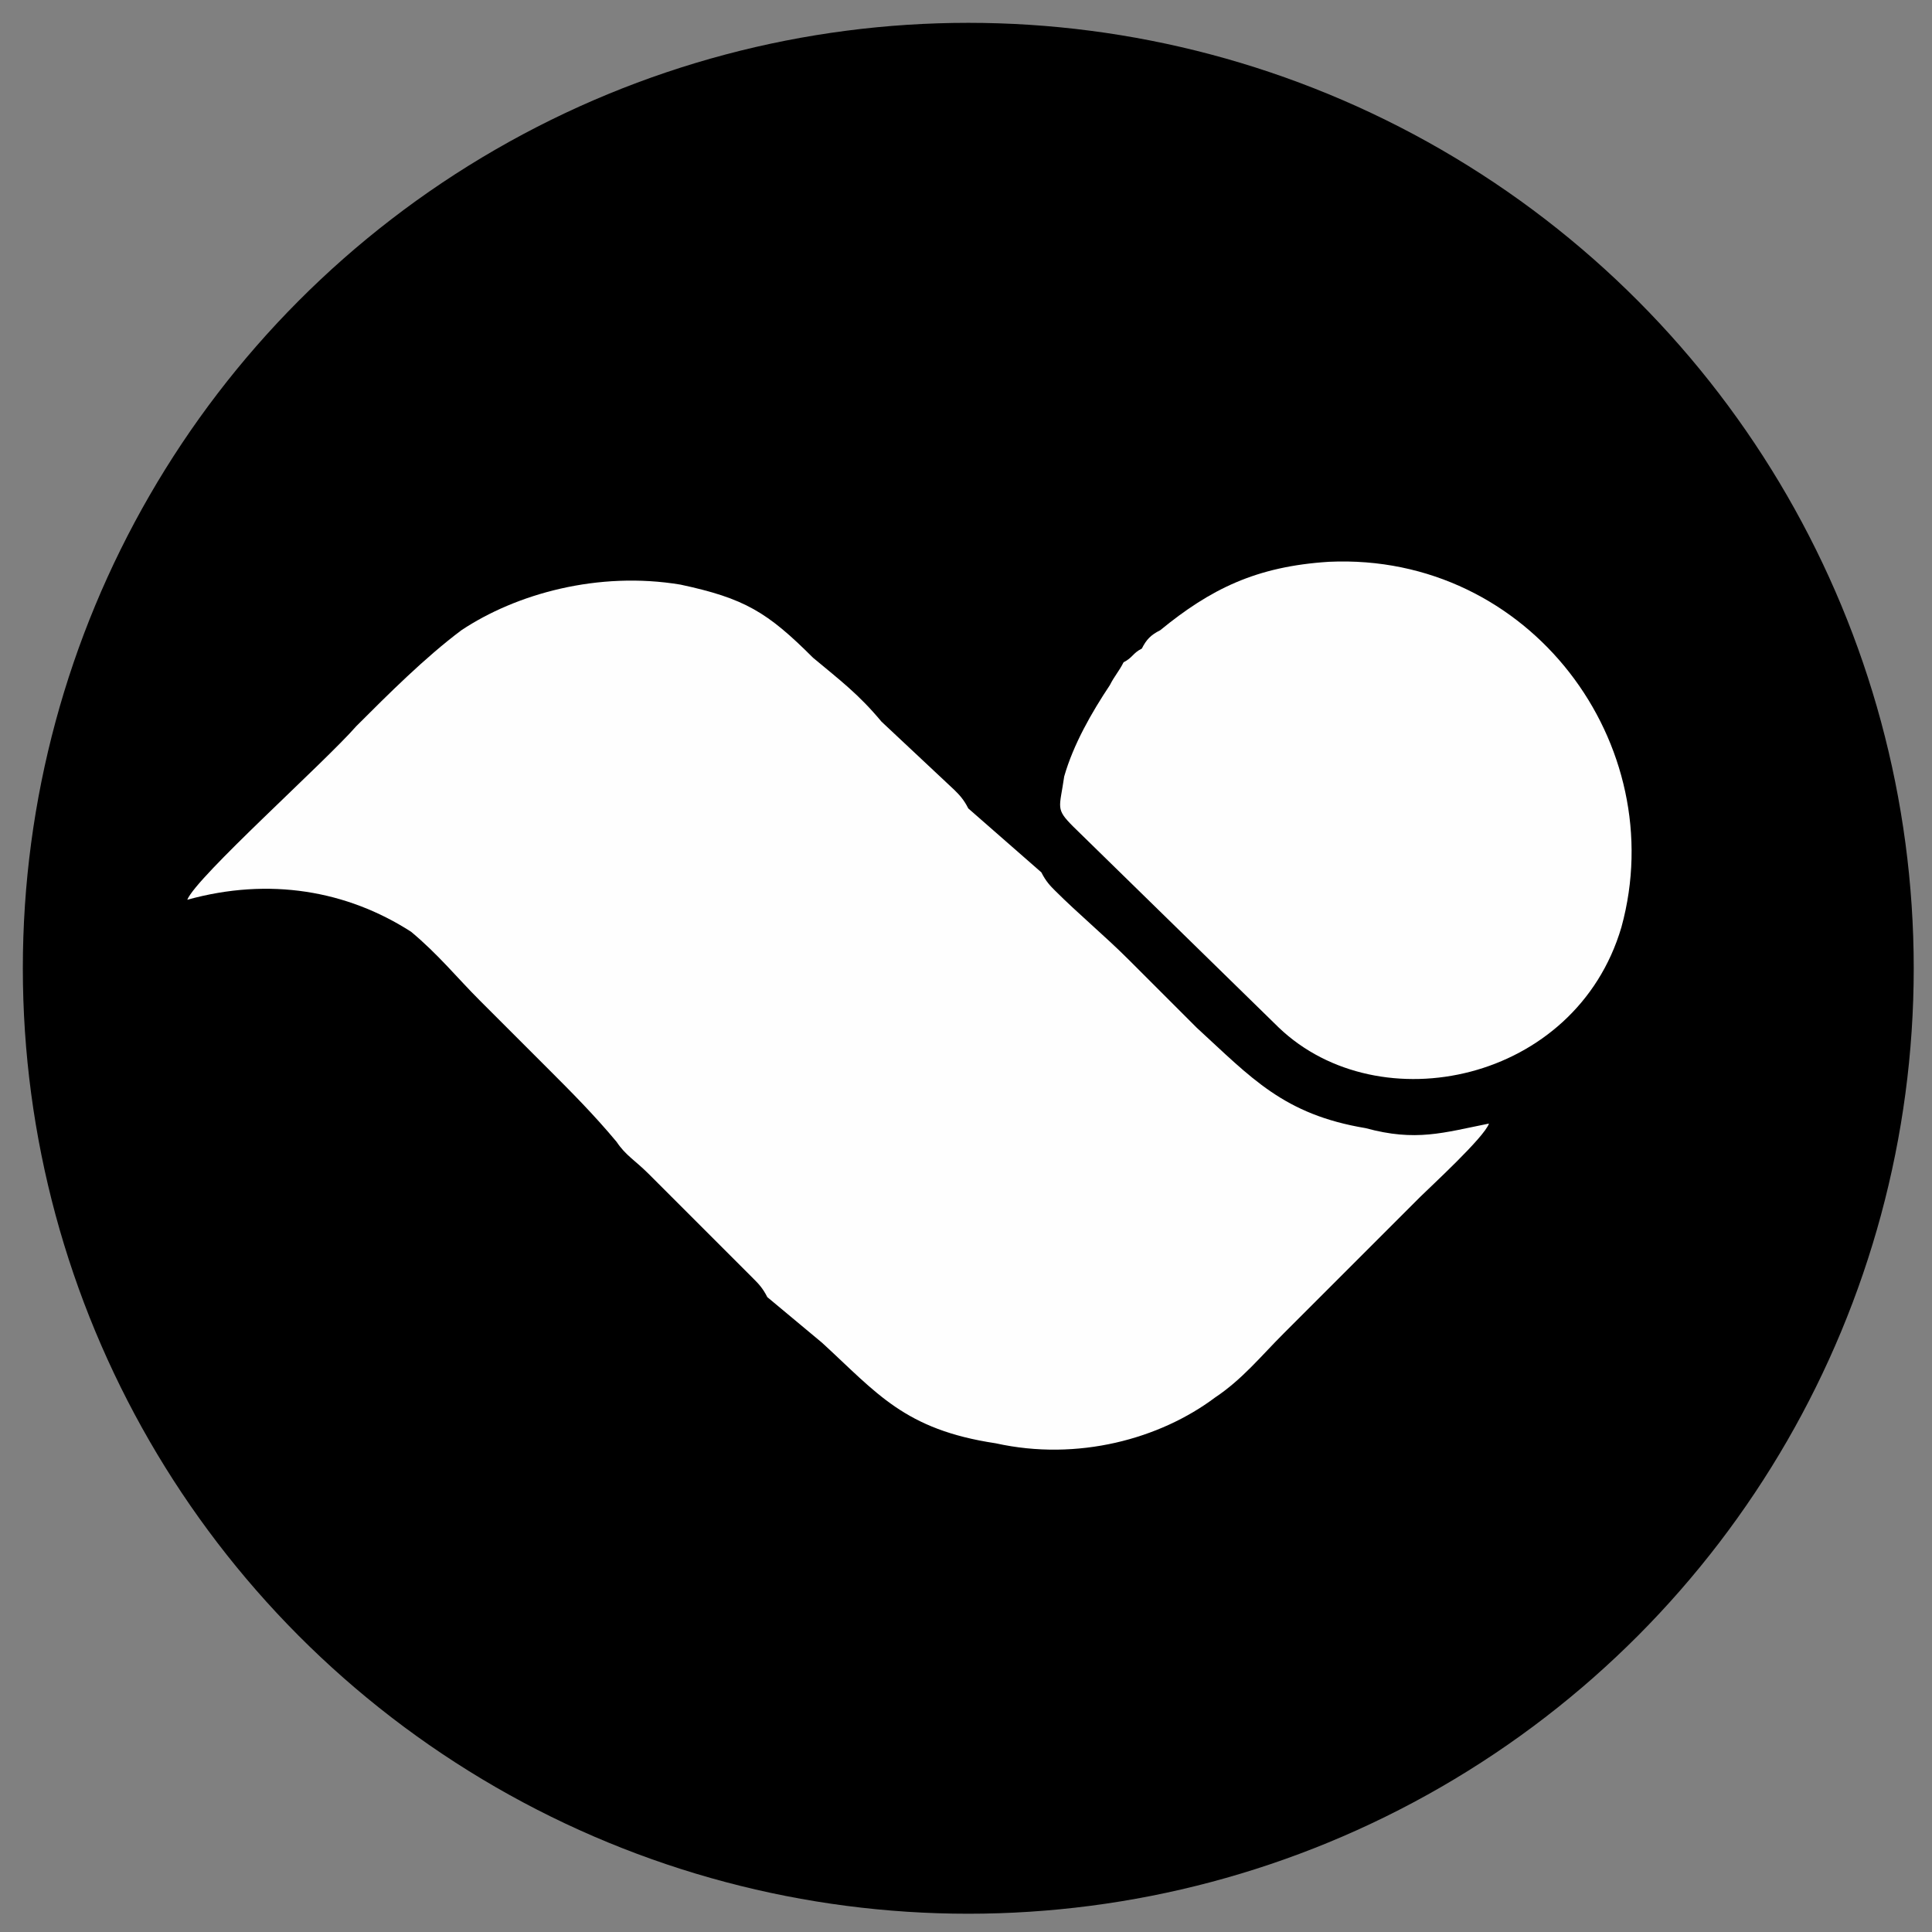
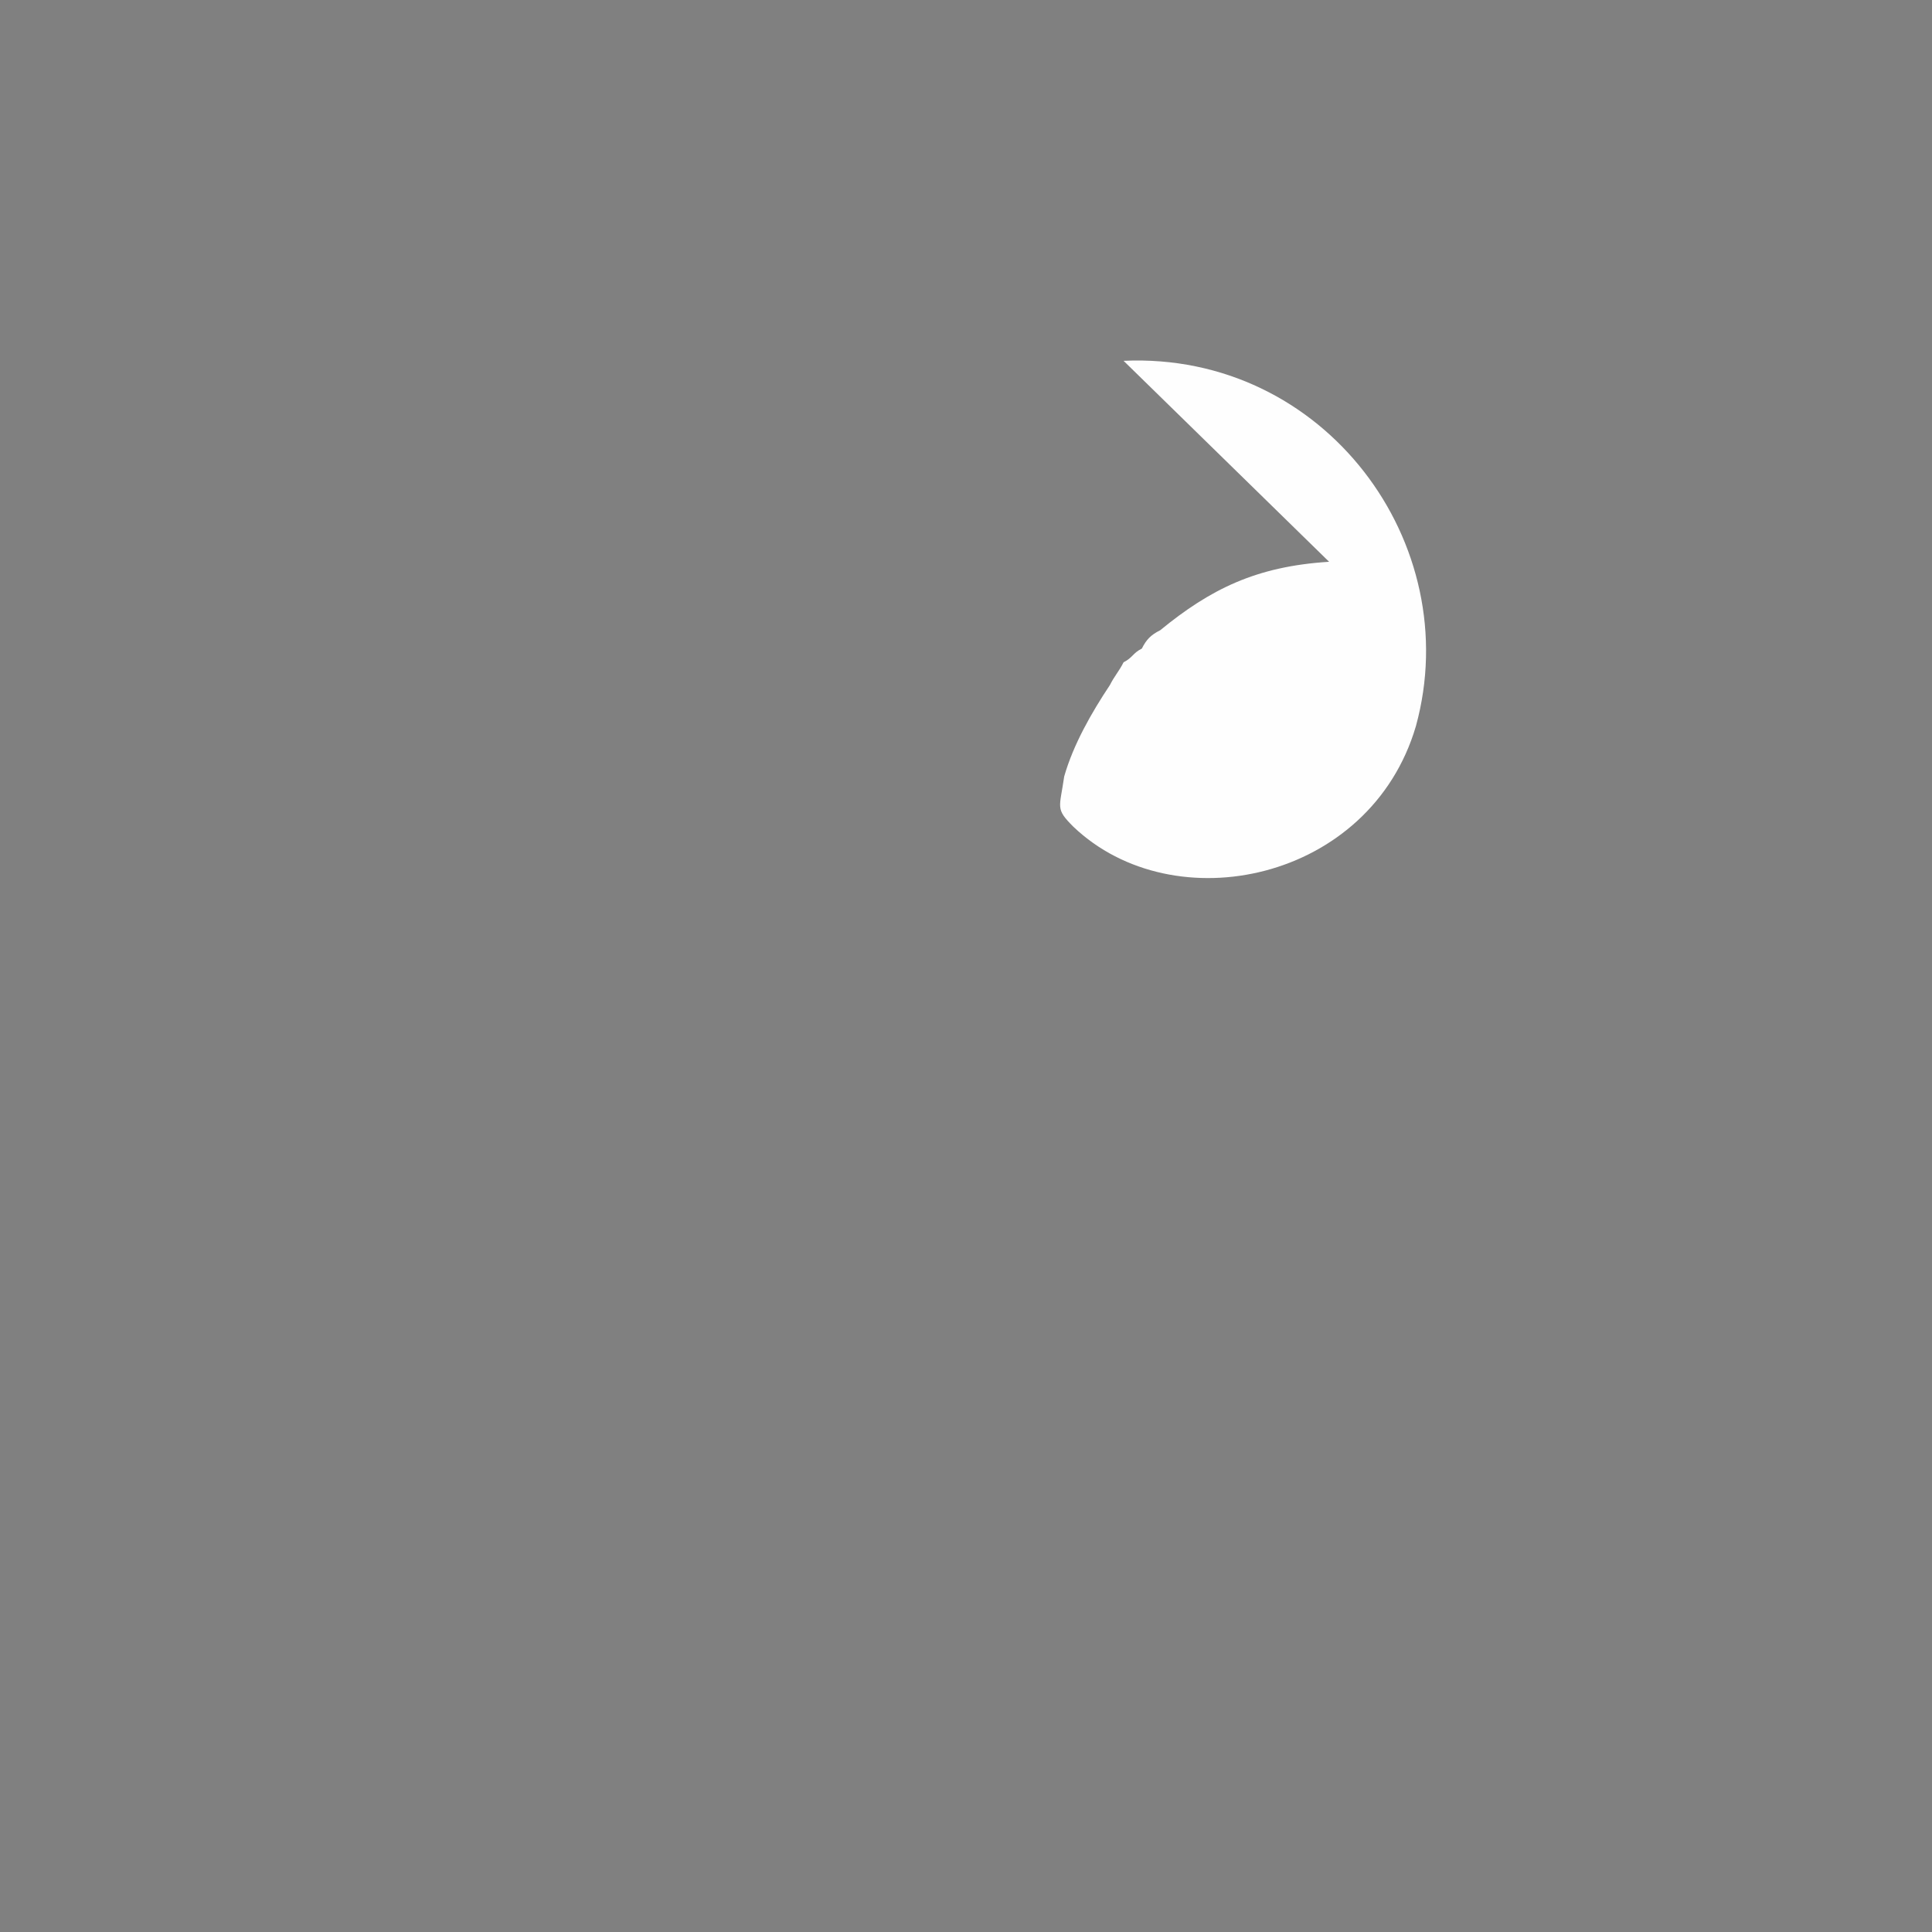
<svg xmlns="http://www.w3.org/2000/svg" xml:space="preserve" width="4.233mm" height="4.233mm" version="1.1" style="shape-rendering:geometricPrecision; text-rendering:geometricPrecision; image-rendering:optimizeQuality; fill-rule:evenodd; clip-rule:evenodd" viewBox="0 0 423 423">
  <rect x="0" y="0" width="423" height="423" fill="#808080" stroke="none" />
  <defs>
    <style type="text/css">
   
    .fil0 {fill:black}
    .fil1 {fill:#FEFEFE}
   
  </style>
  </defs>
  <g id="Camada_x0020_1">
-     <circle class="fil0" cx="212" cy="212" r="207" />
    <g id="_1654223588304">
-       <path class="fil1" d="M41 197c18,-5 35,-2 49,7 6,5 10,10 15,15l15 15c5,5 10,10 15,16 2,3 4,4 7,7l23 23c1,1 2,2 3,4l12 10c12,11 18,19 38,22 18,4 36,-1 48,-10 6,-4 10,-9 15,-14l30 -30c2,-2 14,-13 15,-16 -10,2 -16,4 -27,1 -18,-3 -25,-11 -37,-22 -7,-7 -9,-9 -15,-15 -5,-5 -11,-10 -16,-15 -1,-1 -2,-2 -3,-4l-16 -14c-1,-2 -2,-3 -3,-4l-16 -15c-5,-6 -9,-9 -15,-14 -10,-10 -15,-13 -29,-16 -18,-3 -36,2 -48,10 -8,6 -16,14 -23,21 -7,8 -35,33 -37,38z" />
-       <path class="fil1" d="M291 123c-16,1 -26,6 -37,15 -2,1 -3,2 -4,4 -2,1 -2,2 -4,3 -1,2 -2,3 -3,5 -4,6 -8,13 -10,20 -1,7 -2,7 2,11l45 44c22,21 65,12 75,-22 11,-40 -20,-82 -64,-80z" />
+       <path class="fil1" d="M291 123c-16,1 -26,6 -37,15 -2,1 -3,2 -4,4 -2,1 -2,2 -4,3 -1,2 -2,3 -3,5 -4,6 -8,13 -10,20 -1,7 -2,7 2,11c22,21 65,12 75,-22 11,-40 -20,-82 -64,-80z" />
    </g>
  </g>
</svg>